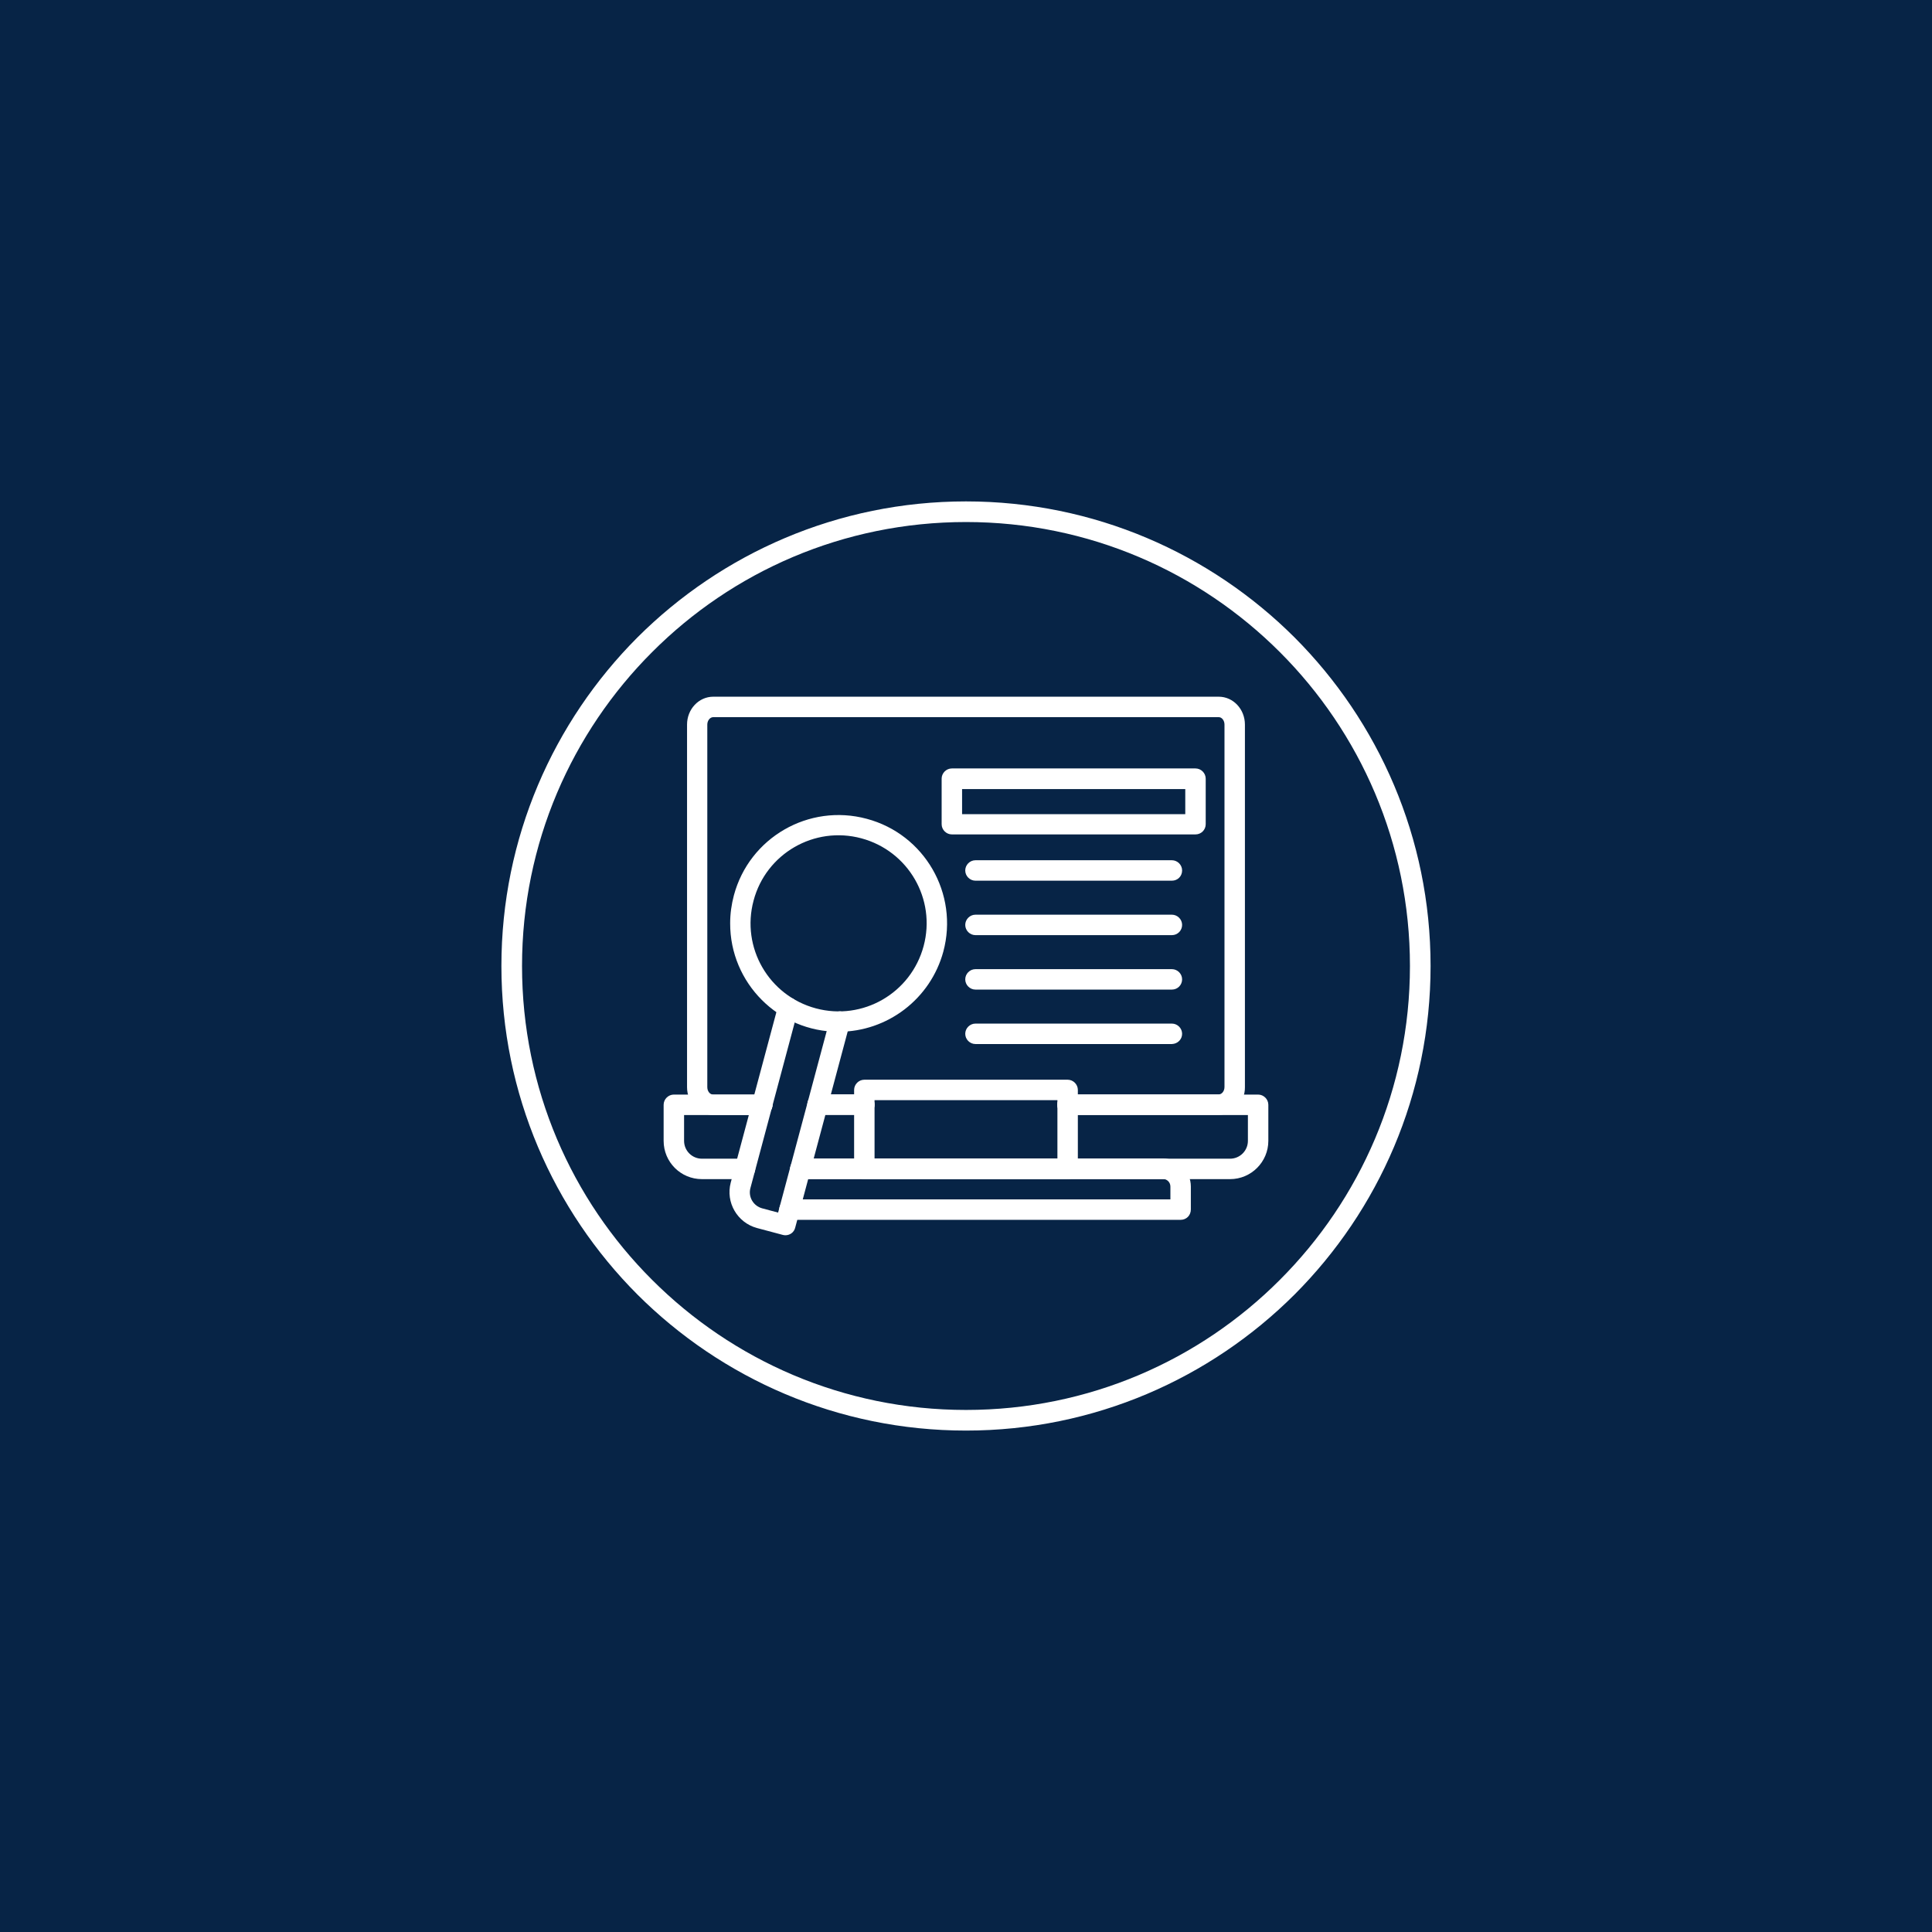
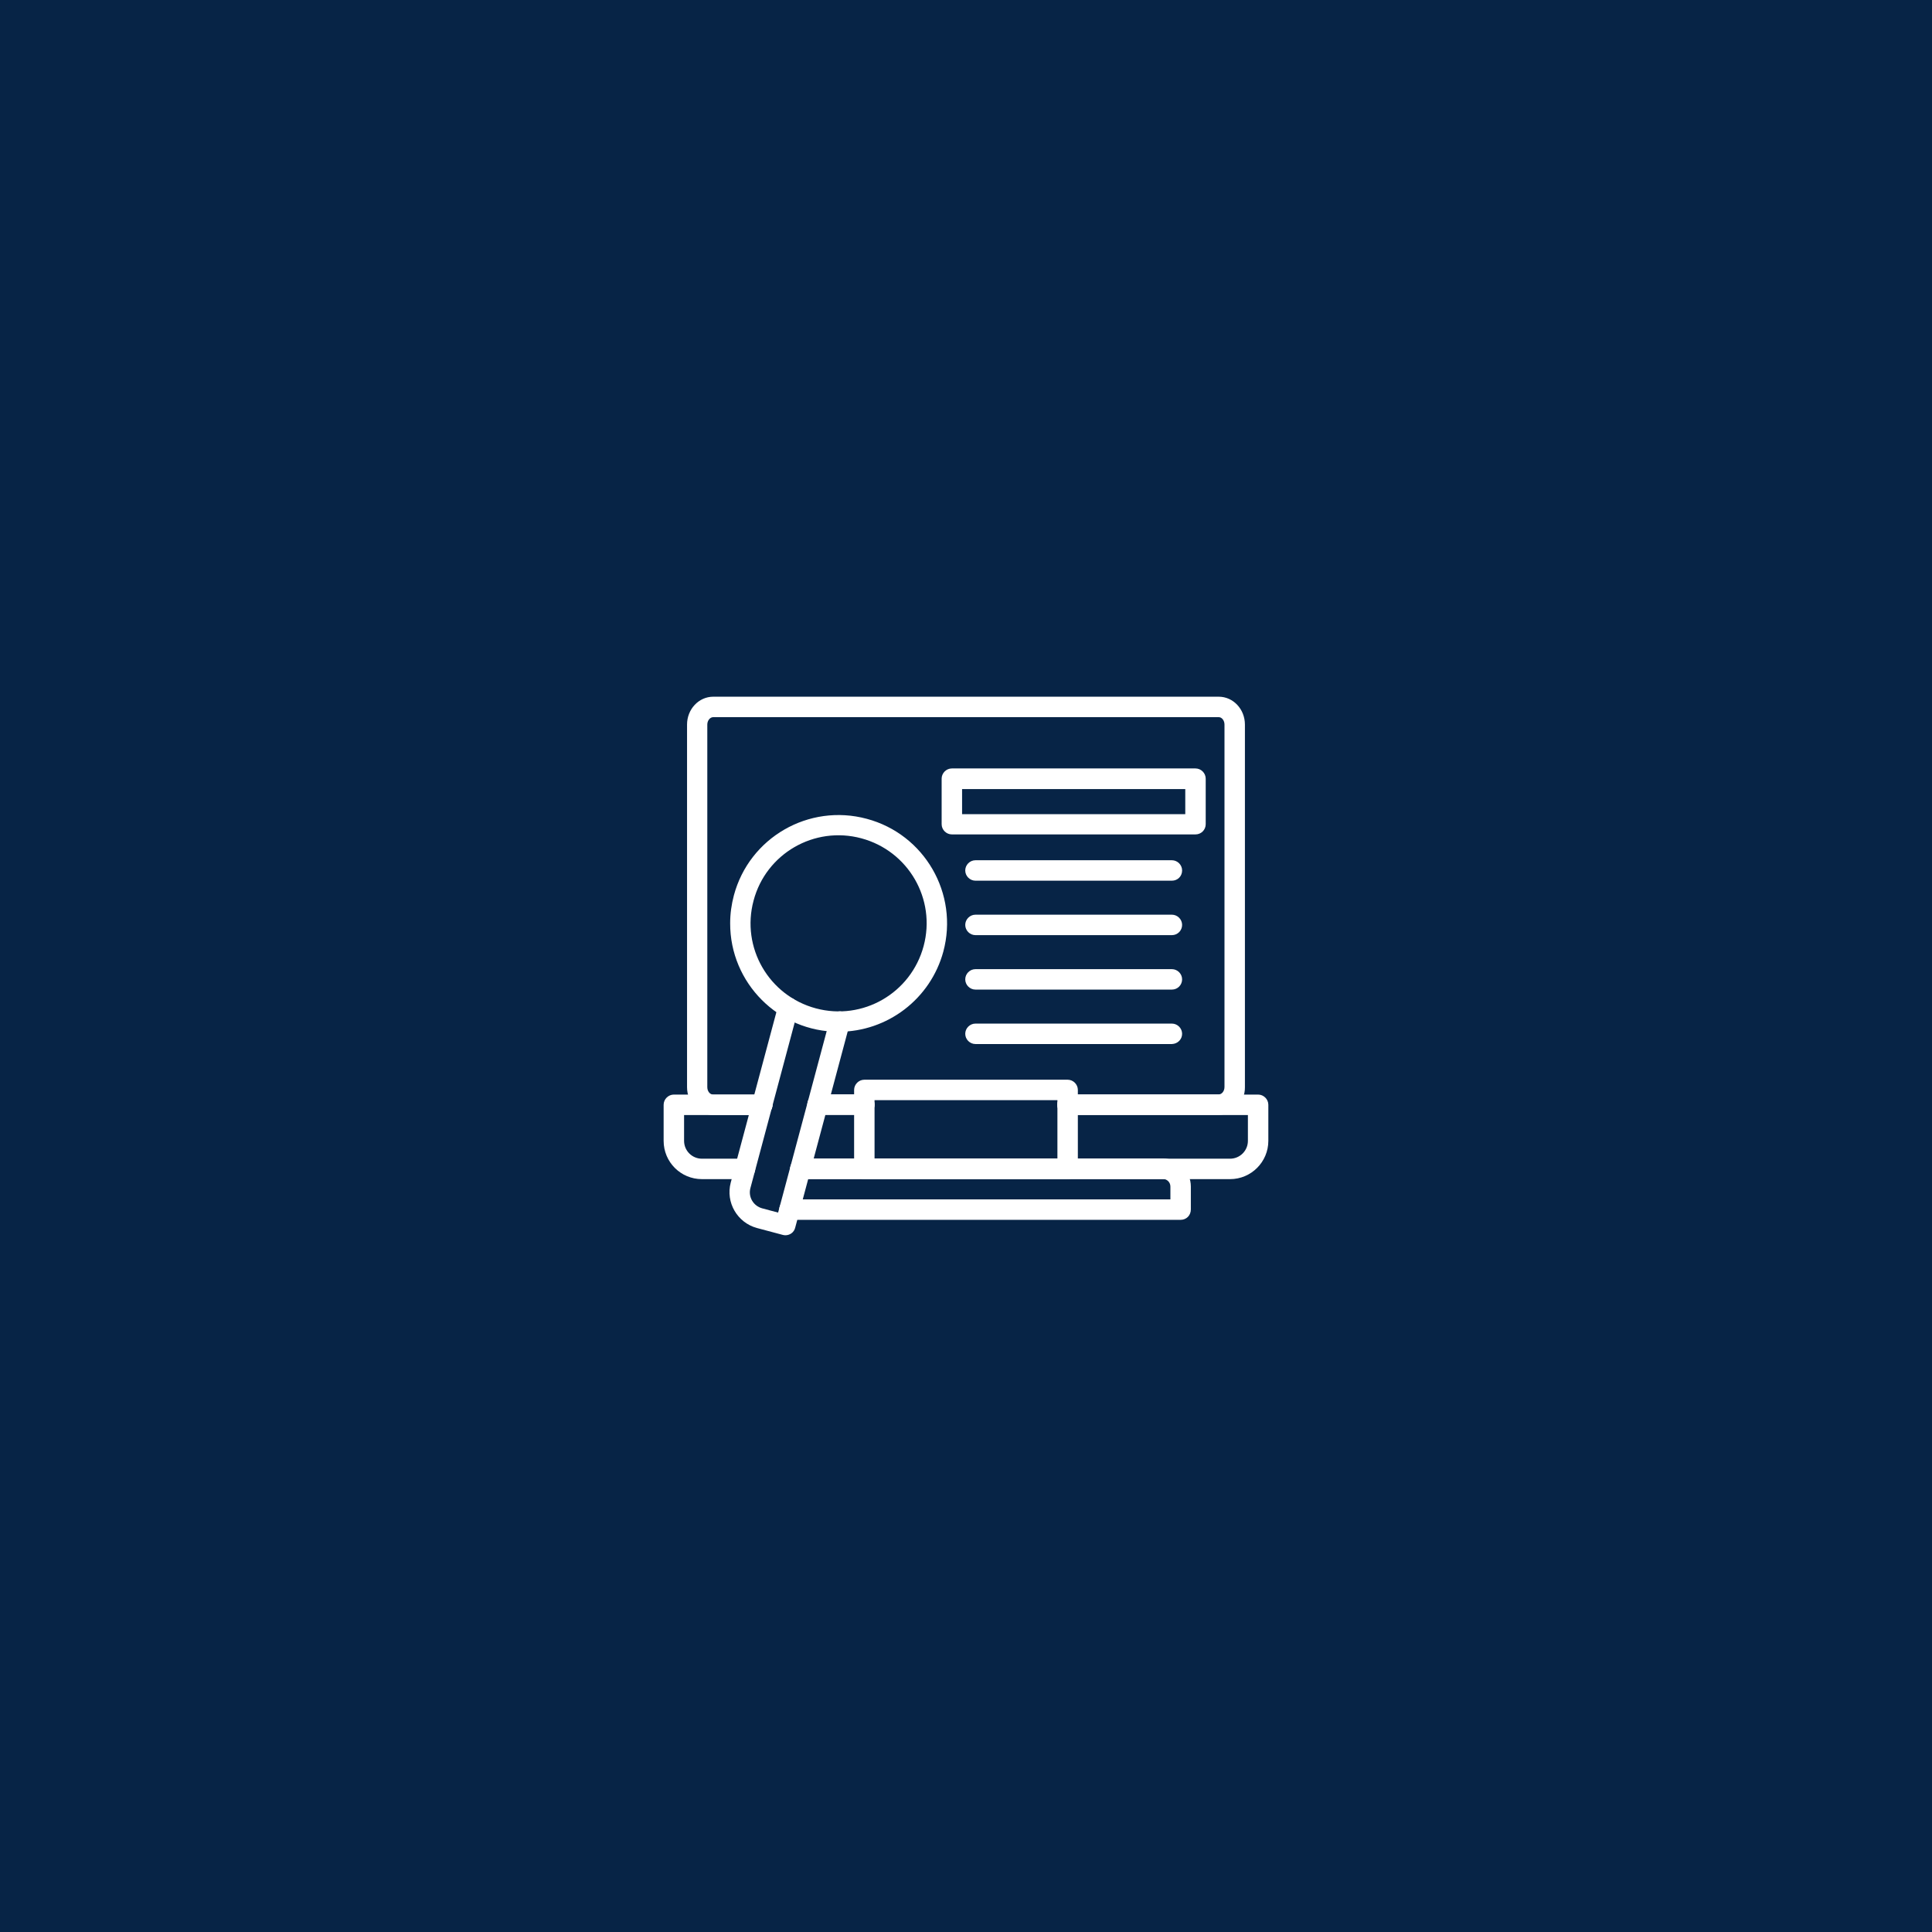
<svg xmlns="http://www.w3.org/2000/svg" width="1000" zoomAndPan="magnify" viewBox="0 0 750 750" height="1000" preserveAspectRatio="xMidYMid meet" version="1.0">
  <defs>
    <clipPath id="7a816be7ad">
-       <path d="M 194.645 194.645 L 555.395 194.645 L 555.395 555.395 L 194.645 555.395 Z M 194.645 194.645 " clip-rule="nonzero" />
-     </clipPath>
+       </clipPath>
  </defs>
  <rect x="-75" width="900" fill="#ffffff" y="-75" height="900" fill-opacity="1" />
  <rect x="-75" width="900" fill="#072446" y="-75" height="900" fill-opacity="1" />
  <g clip-path="url(#7a816be7ad)">
-     <path fill="#ffffff" d="M 374.996 194.645 C 424.77 194.645 469.859 214.844 502.539 247.449 C 535.148 280.129 555.348 325.219 555.348 374.996 C 555.348 424.773 535.148 469.859 502.539 502.539 C 469.859 535.148 424.77 555.348 374.996 555.348 C 325.219 555.348 280.129 535.148 247.449 502.539 C 214.844 469.859 194.645 424.773 194.645 374.996 C 194.645 325.219 214.844 280.129 247.449 247.449 C 280.129 214.844 325.219 194.645 374.996 194.645 Z M 496.84 253.148 C 465.676 221.984 422.605 202.652 374.996 202.652 C 327.383 202.652 284.312 221.91 253.148 253.148 C 221.984 284.312 202.652 327.383 202.652 374.996 C 202.652 422.605 221.91 465.676 253.148 496.84 C 284.312 528.004 327.383 547.34 374.996 547.34 C 422.605 547.34 465.676 528.078 496.84 496.84 C 528.004 465.676 547.34 422.605 547.34 374.996 C 547.34 327.383 528.004 284.312 496.84 253.148 Z M 496.84 253.148 " fill-opacity="1" fill-rule="nonzero" />
-   </g>
+     </g>
  <path fill="#ffffff" d="M 473.105 432.777 L 414.457 432.777 C 412.293 432.777 410.488 430.977 410.488 428.812 C 410.488 426.648 412.293 424.844 414.457 424.844 L 473.105 424.844 C 474.332 424.844 475.344 423.547 475.344 421.957 L 475.344 281.285 C 475.344 279.695 474.332 278.398 473.105 278.398 L 276.883 278.398 C 275.656 278.398 274.574 279.695 274.574 281.285 L 274.574 422.031 C 274.574 423.617 275.586 424.914 276.883 424.914 L 295.93 424.914 C 298.094 424.914 299.895 426.719 299.895 428.883 C 299.895 431.047 298.094 432.852 295.93 432.852 L 276.883 432.852 C 271.258 432.852 266.711 428.02 266.711 422.031 L 266.711 281.285 C 266.711 275.297 271.258 270.461 276.883 270.461 L 473.105 270.461 C 478.734 270.461 483.277 275.297 483.277 281.285 L 483.277 422.031 C 483.352 427.945 478.734 432.777 473.105 432.777 Z M 335.535 432.777 L 317.355 432.777 C 315.191 432.777 313.387 430.977 313.387 428.812 C 313.387 426.648 315.191 424.844 317.355 424.844 L 335.461 424.844 C 337.625 424.844 339.43 426.648 339.43 428.812 C 339.5 431.047 337.699 432.777 335.535 432.777 Z M 335.535 432.777 " fill-opacity="1" fill-rule="nonzero" />
  <path fill="#ffffff" d="M 477.508 457.738 L 310.719 457.738 C 308.555 457.738 306.75 455.938 306.75 453.773 C 306.75 451.609 308.555 449.805 310.719 449.805 L 477.508 449.805 C 481.328 449.805 484.434 446.703 484.434 442.879 L 484.434 432.852 L 414.383 432.852 C 412.219 432.852 410.414 431.047 410.414 428.883 C 410.414 426.719 412.219 424.914 414.383 424.914 L 488.398 424.914 C 490.562 424.914 492.367 426.719 492.367 428.883 L 492.367 442.879 C 492.367 451.031 485.73 457.738 477.508 457.738 Z M 289.219 457.738 L 272.484 457.738 C 264.258 457.738 257.621 451.102 257.621 442.879 L 257.621 428.883 C 257.621 426.719 259.426 424.914 261.59 424.914 L 295.93 424.914 C 298.094 424.914 299.895 426.719 299.895 428.883 C 299.895 431.047 298.094 432.852 295.93 432.852 L 265.559 432.852 L 265.559 442.879 C 265.559 446.703 268.66 449.805 272.484 449.805 L 289.219 449.805 C 291.383 449.805 293.188 451.609 293.188 453.773 C 293.113 455.938 291.383 457.738 289.219 457.738 Z M 335.535 432.777 L 317.426 432.777 C 315.262 432.777 313.457 430.977 313.457 428.812 C 313.457 426.648 315.262 424.844 317.426 424.844 L 335.535 424.844 C 337.699 424.844 339.5 426.648 339.5 428.812 C 339.5 431.047 337.699 432.777 335.535 432.777 Z M 335.535 432.777 " fill-opacity="1" fill-rule="nonzero" />
  <path fill="#ffffff" d="M 458.316 473.539 L 306.461 473.539 C 304.297 473.539 302.492 471.734 302.492 469.57 C 302.492 467.406 304.297 465.602 306.461 465.602 L 454.348 465.602 L 454.348 460.625 C 454.348 458.965 453.051 457.668 451.391 457.668 L 310.719 457.668 C 308.555 457.668 306.75 455.863 306.75 453.699 C 306.75 451.535 308.555 449.73 310.719 449.73 L 451.391 449.73 C 457.379 449.73 462.285 454.637 462.285 460.625 L 462.285 469.5 C 462.285 471.809 460.555 473.539 458.316 473.539 Z M 458.316 473.539 " fill-opacity="1" fill-rule="nonzero" />
  <path fill="#ffffff" d="M 414.457 457.738 L 335.535 457.738 C 333.371 457.738 331.566 455.938 331.566 453.773 L 331.566 423.113 C 331.566 420.949 333.371 419.145 335.535 419.145 L 414.457 419.145 C 416.621 419.145 418.422 420.949 418.422 423.113 L 418.422 453.773 C 418.422 455.938 416.621 457.738 414.457 457.738 Z M 339.5 449.805 L 410.488 449.805 L 410.488 427.078 L 339.5 427.078 Z M 339.5 449.805 " fill-opacity="1" fill-rule="nonzero" />
  <path fill="#ffffff" d="M 325.508 400.531 C 302.277 400.531 283.375 381.633 283.449 358.402 C 283.449 354.723 283.953 351.117 284.891 347.582 C 290.879 325.145 313.965 311.801 336.473 317.859 C 358.906 323.848 372.254 346.934 366.191 369.441 C 361.215 387.762 344.551 400.531 325.508 400.531 Z M 292.539 349.602 C 287.633 367.852 298.453 386.535 316.703 391.441 C 334.957 396.348 353.641 385.527 358.547 367.277 C 363.453 349.023 352.629 330.34 334.379 325.434 C 316.129 320.527 297.371 331.348 292.539 349.602 Z M 292.539 349.602 " fill-opacity="1" fill-rule="nonzero" />
  <path fill="#ffffff" d="M 304.875 479.527 C 304.512 479.527 304.152 479.453 303.863 479.383 L 293.836 476.711 C 286.188 474.621 281.645 466.758 283.664 459.109 L 302.133 390.145 C 302.711 388.051 304.875 386.754 306.965 387.332 C 309.059 387.906 310.355 390.07 309.777 392.164 L 291.312 461.203 C 290.375 464.664 292.465 468.129 295.855 469.066 L 302.059 470.727 L 322.188 395.555 C 322.766 393.461 324.93 392.164 327.02 392.742 C 329.113 393.316 330.41 395.484 329.836 397.574 L 308.695 476.57 C 308.266 478.371 306.676 479.527 304.875 479.527 Z M 304.875 479.527 " fill-opacity="1" fill-rule="nonzero" />
  <path fill="#ffffff" d="M 464.09 323.918 L 369.512 323.918 C 367.348 323.918 365.543 322.117 365.543 319.953 L 365.543 302.277 C 365.543 300.113 367.348 298.309 369.512 298.309 L 464.09 298.309 C 466.254 298.309 468.055 300.113 468.055 302.277 L 468.055 319.953 C 468.055 322.188 466.254 323.918 464.09 323.918 Z M 373.48 316.055 L 460.121 316.055 L 460.121 306.316 L 373.48 306.316 Z M 373.48 316.055 " fill-opacity="1" fill-rule="nonzero" />
  <path fill="#ffffff" d="M 454.926 341.883 L 378.672 341.883 C 376.508 341.883 374.707 340.078 374.707 337.914 C 374.707 335.75 376.508 333.945 378.672 333.945 L 454.926 333.945 C 457.09 333.945 458.895 335.75 458.895 337.914 C 458.895 340.152 457.164 341.883 454.926 341.883 Z M 454.926 341.883 " fill-opacity="1" fill-rule="nonzero" />
  <path fill="#ffffff" d="M 454.926 363.02 L 378.672 363.02 C 376.508 363.02 374.707 361.215 374.707 359.051 C 374.707 356.887 376.508 355.082 378.672 355.082 L 454.926 355.082 C 457.09 355.082 458.895 356.887 458.895 359.051 C 458.895 361.215 457.164 363.02 454.926 363.02 Z M 454.926 363.02 " fill-opacity="1" fill-rule="nonzero" />
  <path fill="#ffffff" d="M 454.926 384.156 L 378.672 384.156 C 376.508 384.156 374.707 382.352 374.707 380.188 C 374.707 378.023 376.508 376.223 378.672 376.223 L 454.926 376.223 C 457.09 376.223 458.895 378.023 458.895 380.188 C 458.895 382.352 457.164 384.156 454.926 384.156 Z M 454.926 384.156 " fill-opacity="1" fill-rule="nonzero" />
  <path fill="#ffffff" d="M 454.926 405.293 L 378.672 405.293 C 376.508 405.293 374.707 403.488 374.707 401.324 C 374.707 399.16 376.508 397.359 378.672 397.359 L 454.926 397.359 C 457.09 397.359 458.895 399.16 458.895 401.324 C 458.895 403.488 457.164 405.223 454.926 405.293 Z M 454.926 405.293 " fill-opacity="1" fill-rule="nonzero" />
</svg>